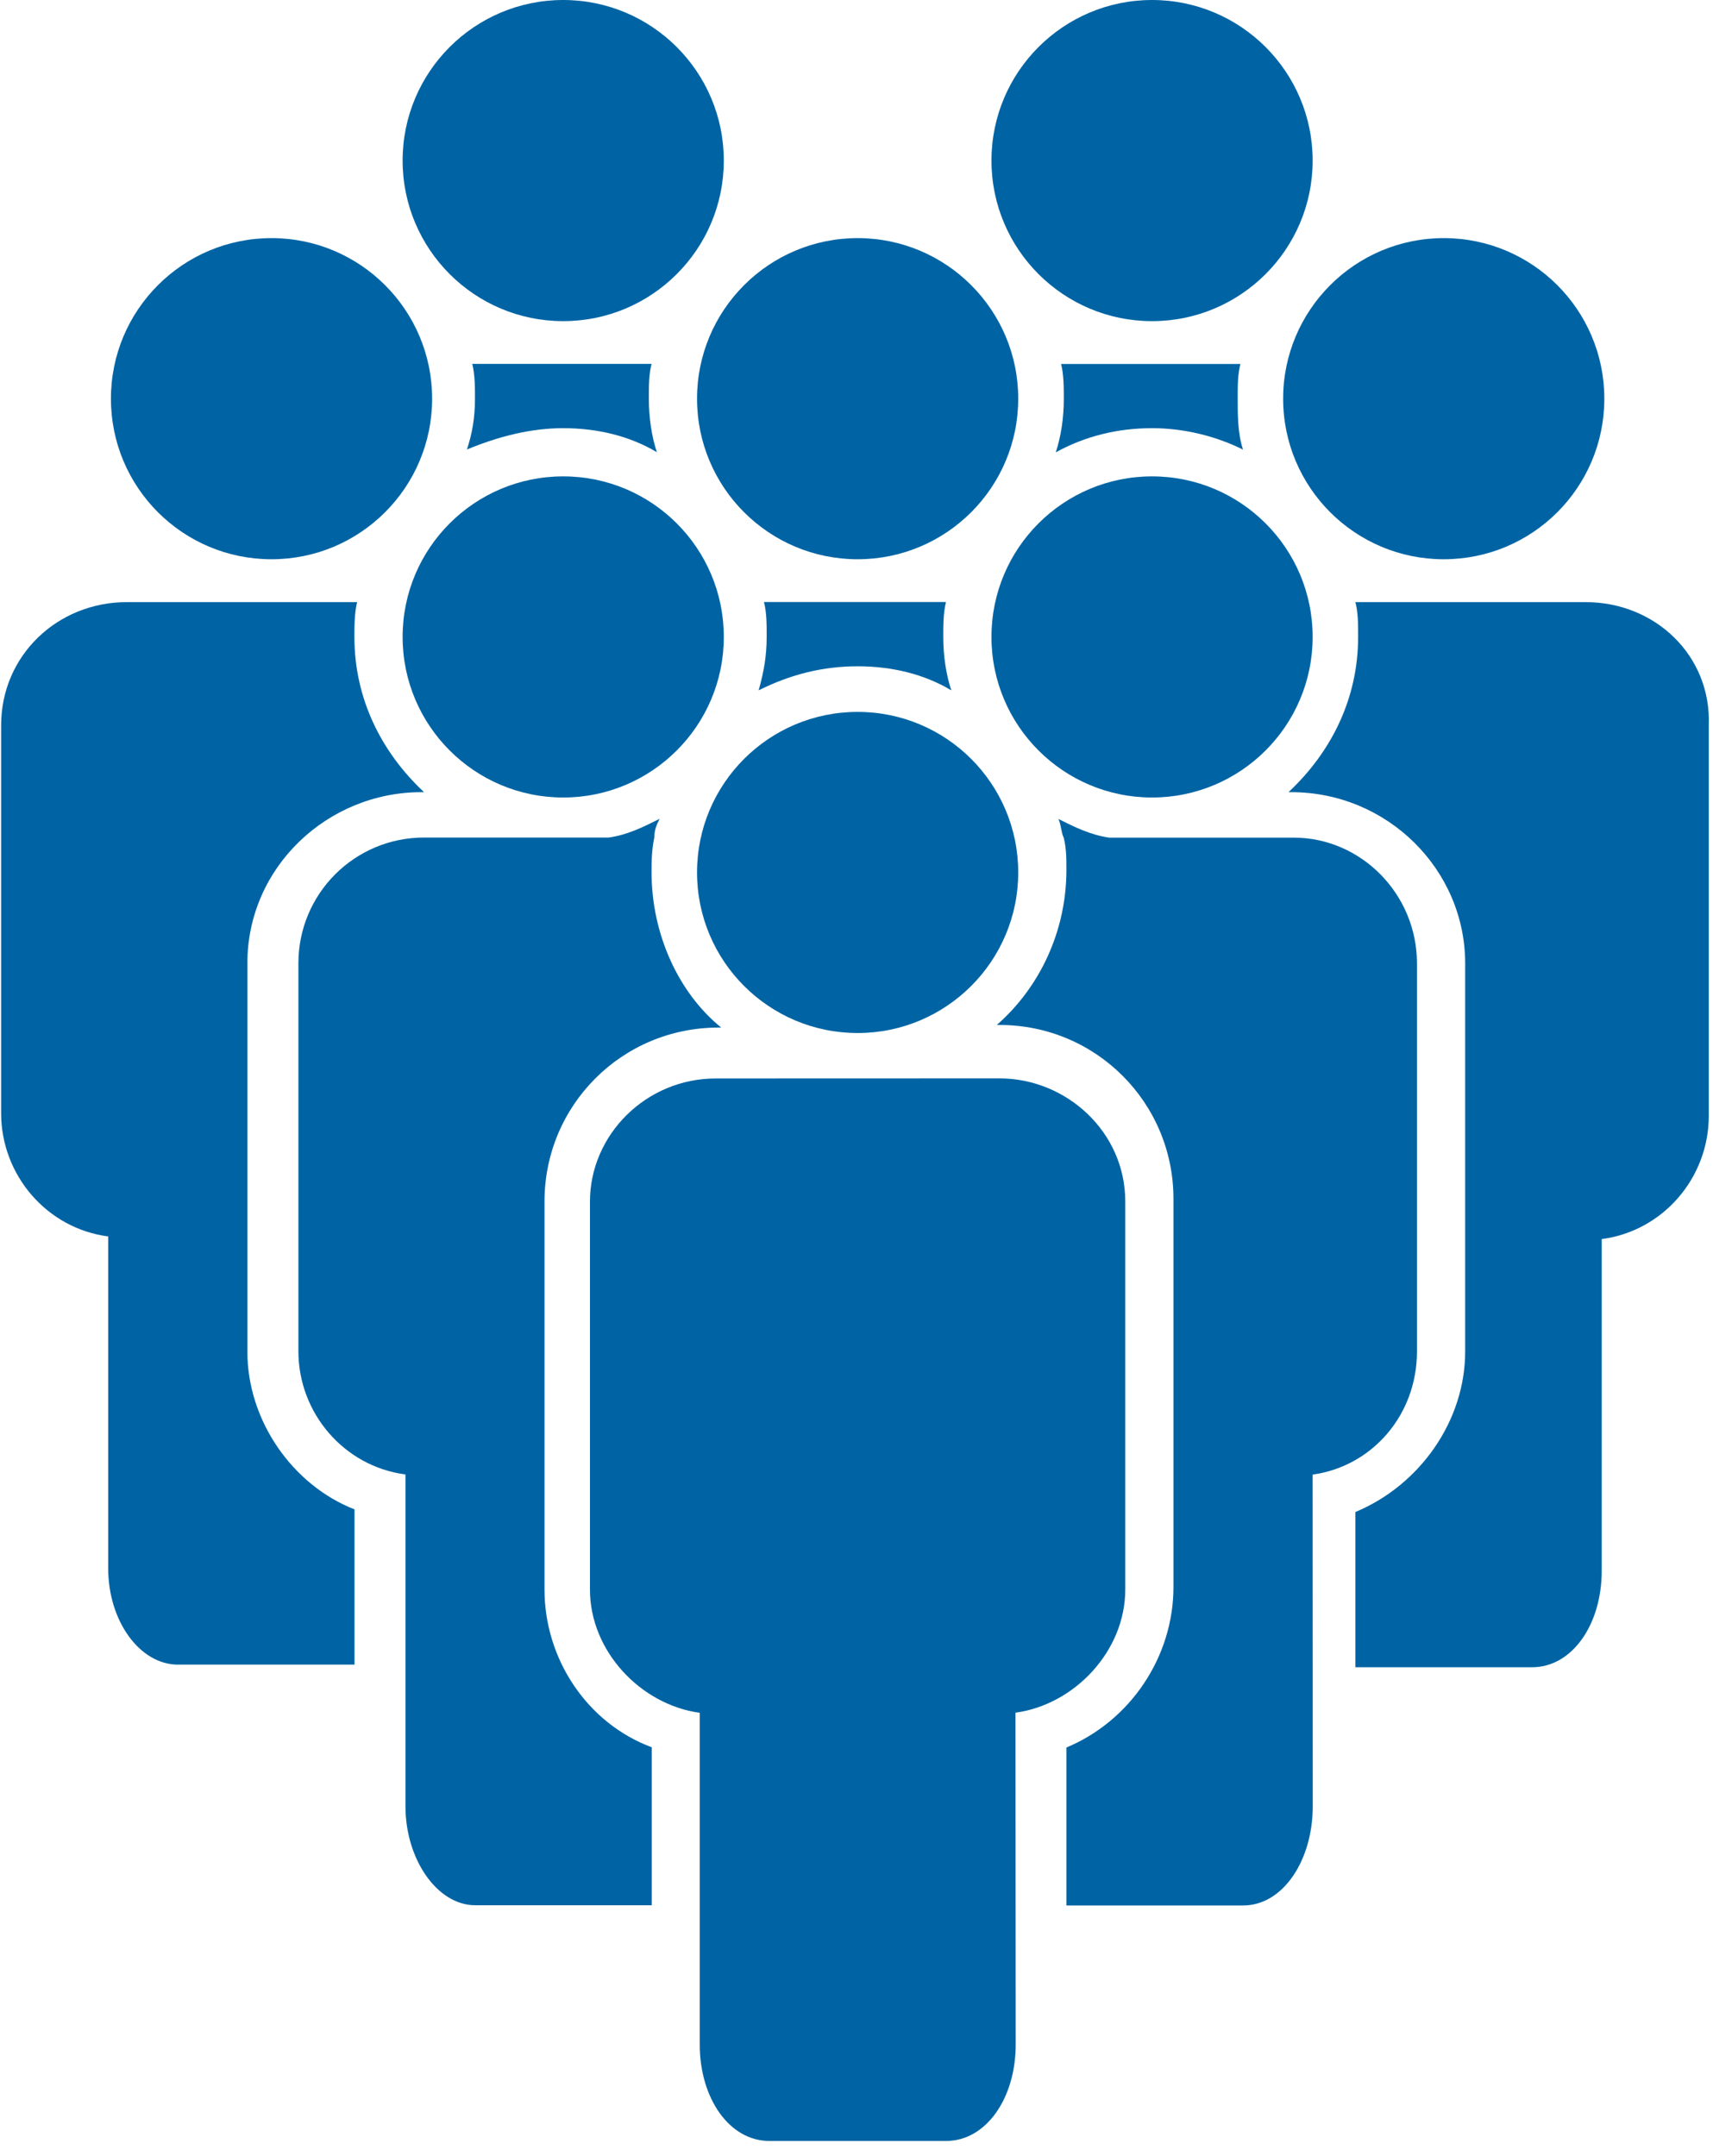
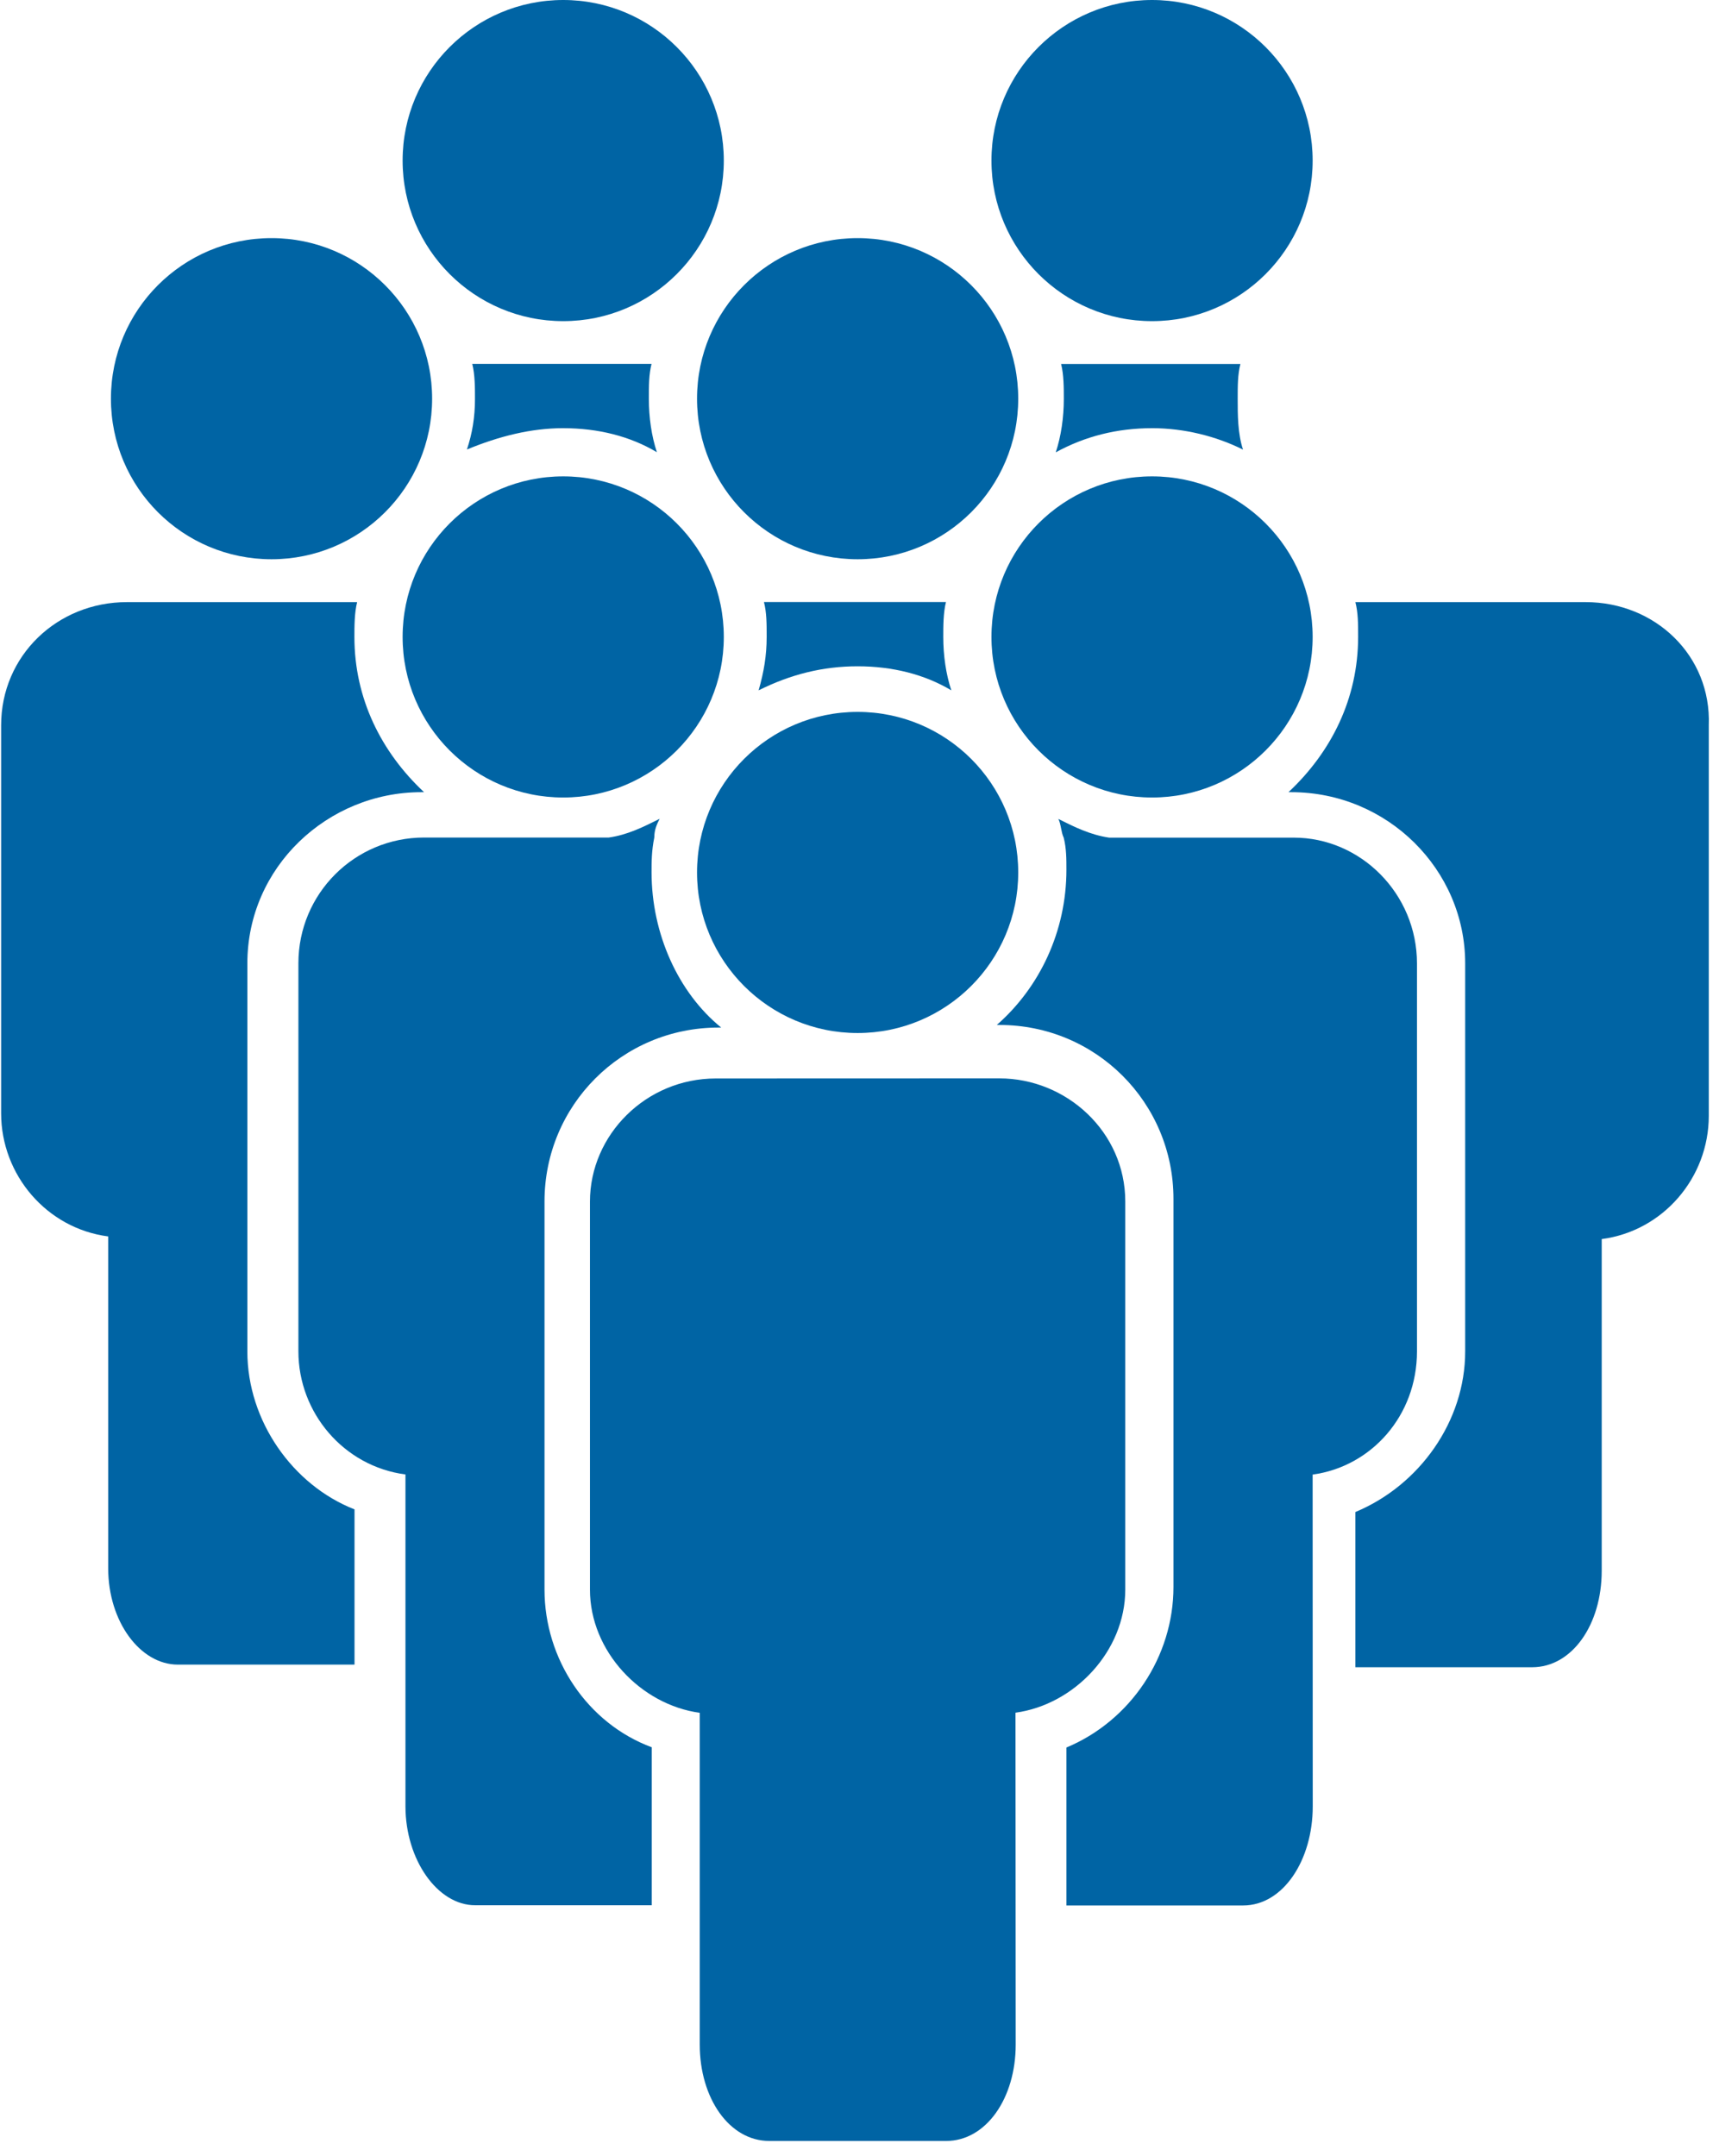
<svg xmlns="http://www.w3.org/2000/svg" width="112" height="141" viewBox="0 0 112 141" fill="none">
  <path d="M85.824 10.5C85.824 16.297 81.121 21 75.324 21C69.527 21 64.824 16.297 64.824 10.5C64.824 4.703 69.527 0 75.324 0C81.121 0 85.824 4.703 85.824 10.5Z" fill="#0064a4" />
  <path d="M47.324 10.5C47.324 16.297 42.621 21 36.824 21C31.027 21 26.324 16.297 26.324 10.5C26.324 4.703 31.027 0 36.824 0C42.621 0 47.324 4.703 47.324 10.5Z" fill="#0064a4" />
  <path d="M66.574 26.071C66.574 31.875 61.871 36.571 56.074 36.571C50.277 36.571 45.574 31.875 45.574 26.071C45.574 20.274 50.277 15.571 56.074 15.571C61.871 15.571 66.574 20.274 66.574 26.071Z" fill="#0064a4" />
  <path d="M85.824 41.651C85.824 47.448 81.121 52.151 75.324 52.151C69.527 52.151 64.824 47.448 64.824 41.651C64.824 35.848 69.527 31.151 75.324 31.151C81.121 31.151 85.824 35.848 85.824 41.651Z" fill="#0064a4" />
  <path d="M47.324 41.651C47.324 47.448 42.621 52.151 36.824 52.151C31.027 52.151 26.324 47.448 26.324 41.651C26.324 35.848 31.027 31.151 36.824 31.151C42.621 31.151 47.324 35.848 47.324 41.651Z" fill="#0064a4" />
-   <path d="M104.895 26.071C104.895 31.875 100.199 36.571 94.395 36.571C88.599 36.571 83.895 31.875 83.895 26.071C83.895 20.274 88.599 15.571 94.395 15.571C100.199 15.571 104.895 20.274 104.895 26.071Z" fill="#0064a4" />
  <path d="M28.253 26.071C28.253 31.875 23.549 36.571 17.753 36.571C11.949 36.571 7.253 31.875 7.253 26.071C7.253 20.274 11.949 15.571 17.753 15.571C23.549 15.571 28.253 20.274 28.253 26.071Z" fill="#0064a4" />
  <path d="M73.573 103.945V78.57C73.573 74.017 69.725 70.518 65.35 70.518L46.797 70.524C42.244 70.524 38.573 74.202 38.573 78.577V103.952C38.573 107.978 41.895 111.478 45.751 112.004V133.7C45.751 137.2 47.679 140.003 50.304 140.003H61.856C64.481 140.003 66.409 137.2 66.409 133.7L66.395 111.997C70.251 111.471 73.573 107.971 73.573 103.945L73.573 103.945Z" fill="#0064a4" />
  <path d="M66.574 57.053C66.574 62.849 61.871 67.552 56.074 67.552C50.277 67.552 45.574 62.849 45.574 57.053C45.574 51.249 50.277 46.553 56.074 46.553C61.871 46.553 66.574 51.249 66.574 57.053Z" fill="#0064a4" />
  <path d="M103.672 39.374H88.619C88.797 40.072 88.797 40.776 88.797 41.651C88.797 45.677 87.047 49.177 84.244 51.802H84.422C90.725 51.802 95.797 56.874 95.797 62.999V88.374C95.797 92.926 92.823 97.124 88.619 98.874V109.025H100.172C102.797 109.025 104.724 106.222 104.724 102.722V81.026C108.751 80.5 111.724 77 111.724 72.973V47.427C111.895 42.874 108.224 39.374 103.672 39.374H103.672Z" fill="#0064a4" />
  <path d="M35.601 103.945V78.57C35.601 72.267 40.673 67.195 46.976 67.195H47.154C44.351 64.919 42.601 61.07 42.601 57.044C42.601 56.347 42.601 55.643 42.779 54.768C42.779 54.241 42.956 53.893 43.127 53.544C42.075 54.07 41.029 54.597 39.805 54.768H27.733C23.18 54.768 19.51 58.445 19.51 62.991V88.366C19.51 92.392 22.483 95.892 26.51 96.418V118.114C26.51 121.614 28.608 124.588 31.062 124.588H42.615V124.41V114.259C38.397 112.694 35.601 108.496 35.601 103.944L35.601 103.945Z" fill="#0064a4" />
  <path d="M92.645 88.373V62.999C92.645 58.446 88.967 54.775 84.592 54.775H72.52C71.297 54.598 70.244 54.078 69.198 53.552C69.376 53.9 69.376 54.427 69.547 54.775C69.725 55.473 69.725 56.177 69.725 56.874C69.725 60.9 67.975 64.571 65.172 67.025H65.35C71.652 67.025 76.724 72.097 76.724 78.4V103.775C76.724 108.327 73.922 112.524 69.725 114.274V124.426V124.603H81.277C83.902 124.603 85.83 121.63 85.83 118.13L85.823 96.427C89.672 95.9 92.645 92.571 92.645 88.374L92.645 88.373Z" fill="#0064a4" />
  <path d="M56.074 43.571C58.35 43.571 60.449 44.097 62.199 45.143C61.85 44.09 61.673 42.867 61.673 41.643C61.673 40.946 61.673 40.071 61.85 39.367H49.949C50.127 40.064 50.127 40.768 50.127 41.643C50.127 42.867 49.949 43.919 49.601 45.143C51.699 44.097 53.798 43.571 56.074 43.571H56.074Z" fill="#0064a4" />
  <path d="M16.173 88.374V62.999C16.173 56.696 21.423 51.802 27.547 51.802H27.725C24.922 49.177 23.172 45.677 23.172 41.651C23.172 40.954 23.172 40.079 23.35 39.374H8.298C3.745 39.374 0.074 42.874 0.074 47.427V72.802C0.074 76.828 3.048 80.328 7.074 80.854V102.551C7.074 106.05 9.173 108.853 11.627 108.853H23.179V98.702C19.146 97.123 16.173 92.926 16.173 88.373L16.173 88.374Z" fill="#0064a4" />
  <path d="M75.324 27.999C77.423 27.999 79.521 28.526 81.271 29.401C80.923 28.348 80.923 27.124 80.923 26.079C80.923 25.204 80.923 24.506 81.1 23.802H69.377C69.555 24.5 69.555 25.375 69.555 26.079C69.555 27.302 69.377 28.526 69.028 29.579C70.949 28.526 73.048 28 75.324 28L75.324 27.999Z" fill="#0064a4" />
  <path d="M36.824 28C39.1 28 41.199 28.526 42.949 29.572C42.6 28.519 42.423 27.295 42.423 26.072C42.423 25.197 42.423 24.5 42.6 23.795H30.877C31.055 24.493 31.055 25.368 31.055 26.072C31.055 27.295 30.877 28.348 30.528 29.394C32.627 28.526 34.725 27.999 36.824 27.999L36.824 28Z" fill="#0064a4" />
</svg>